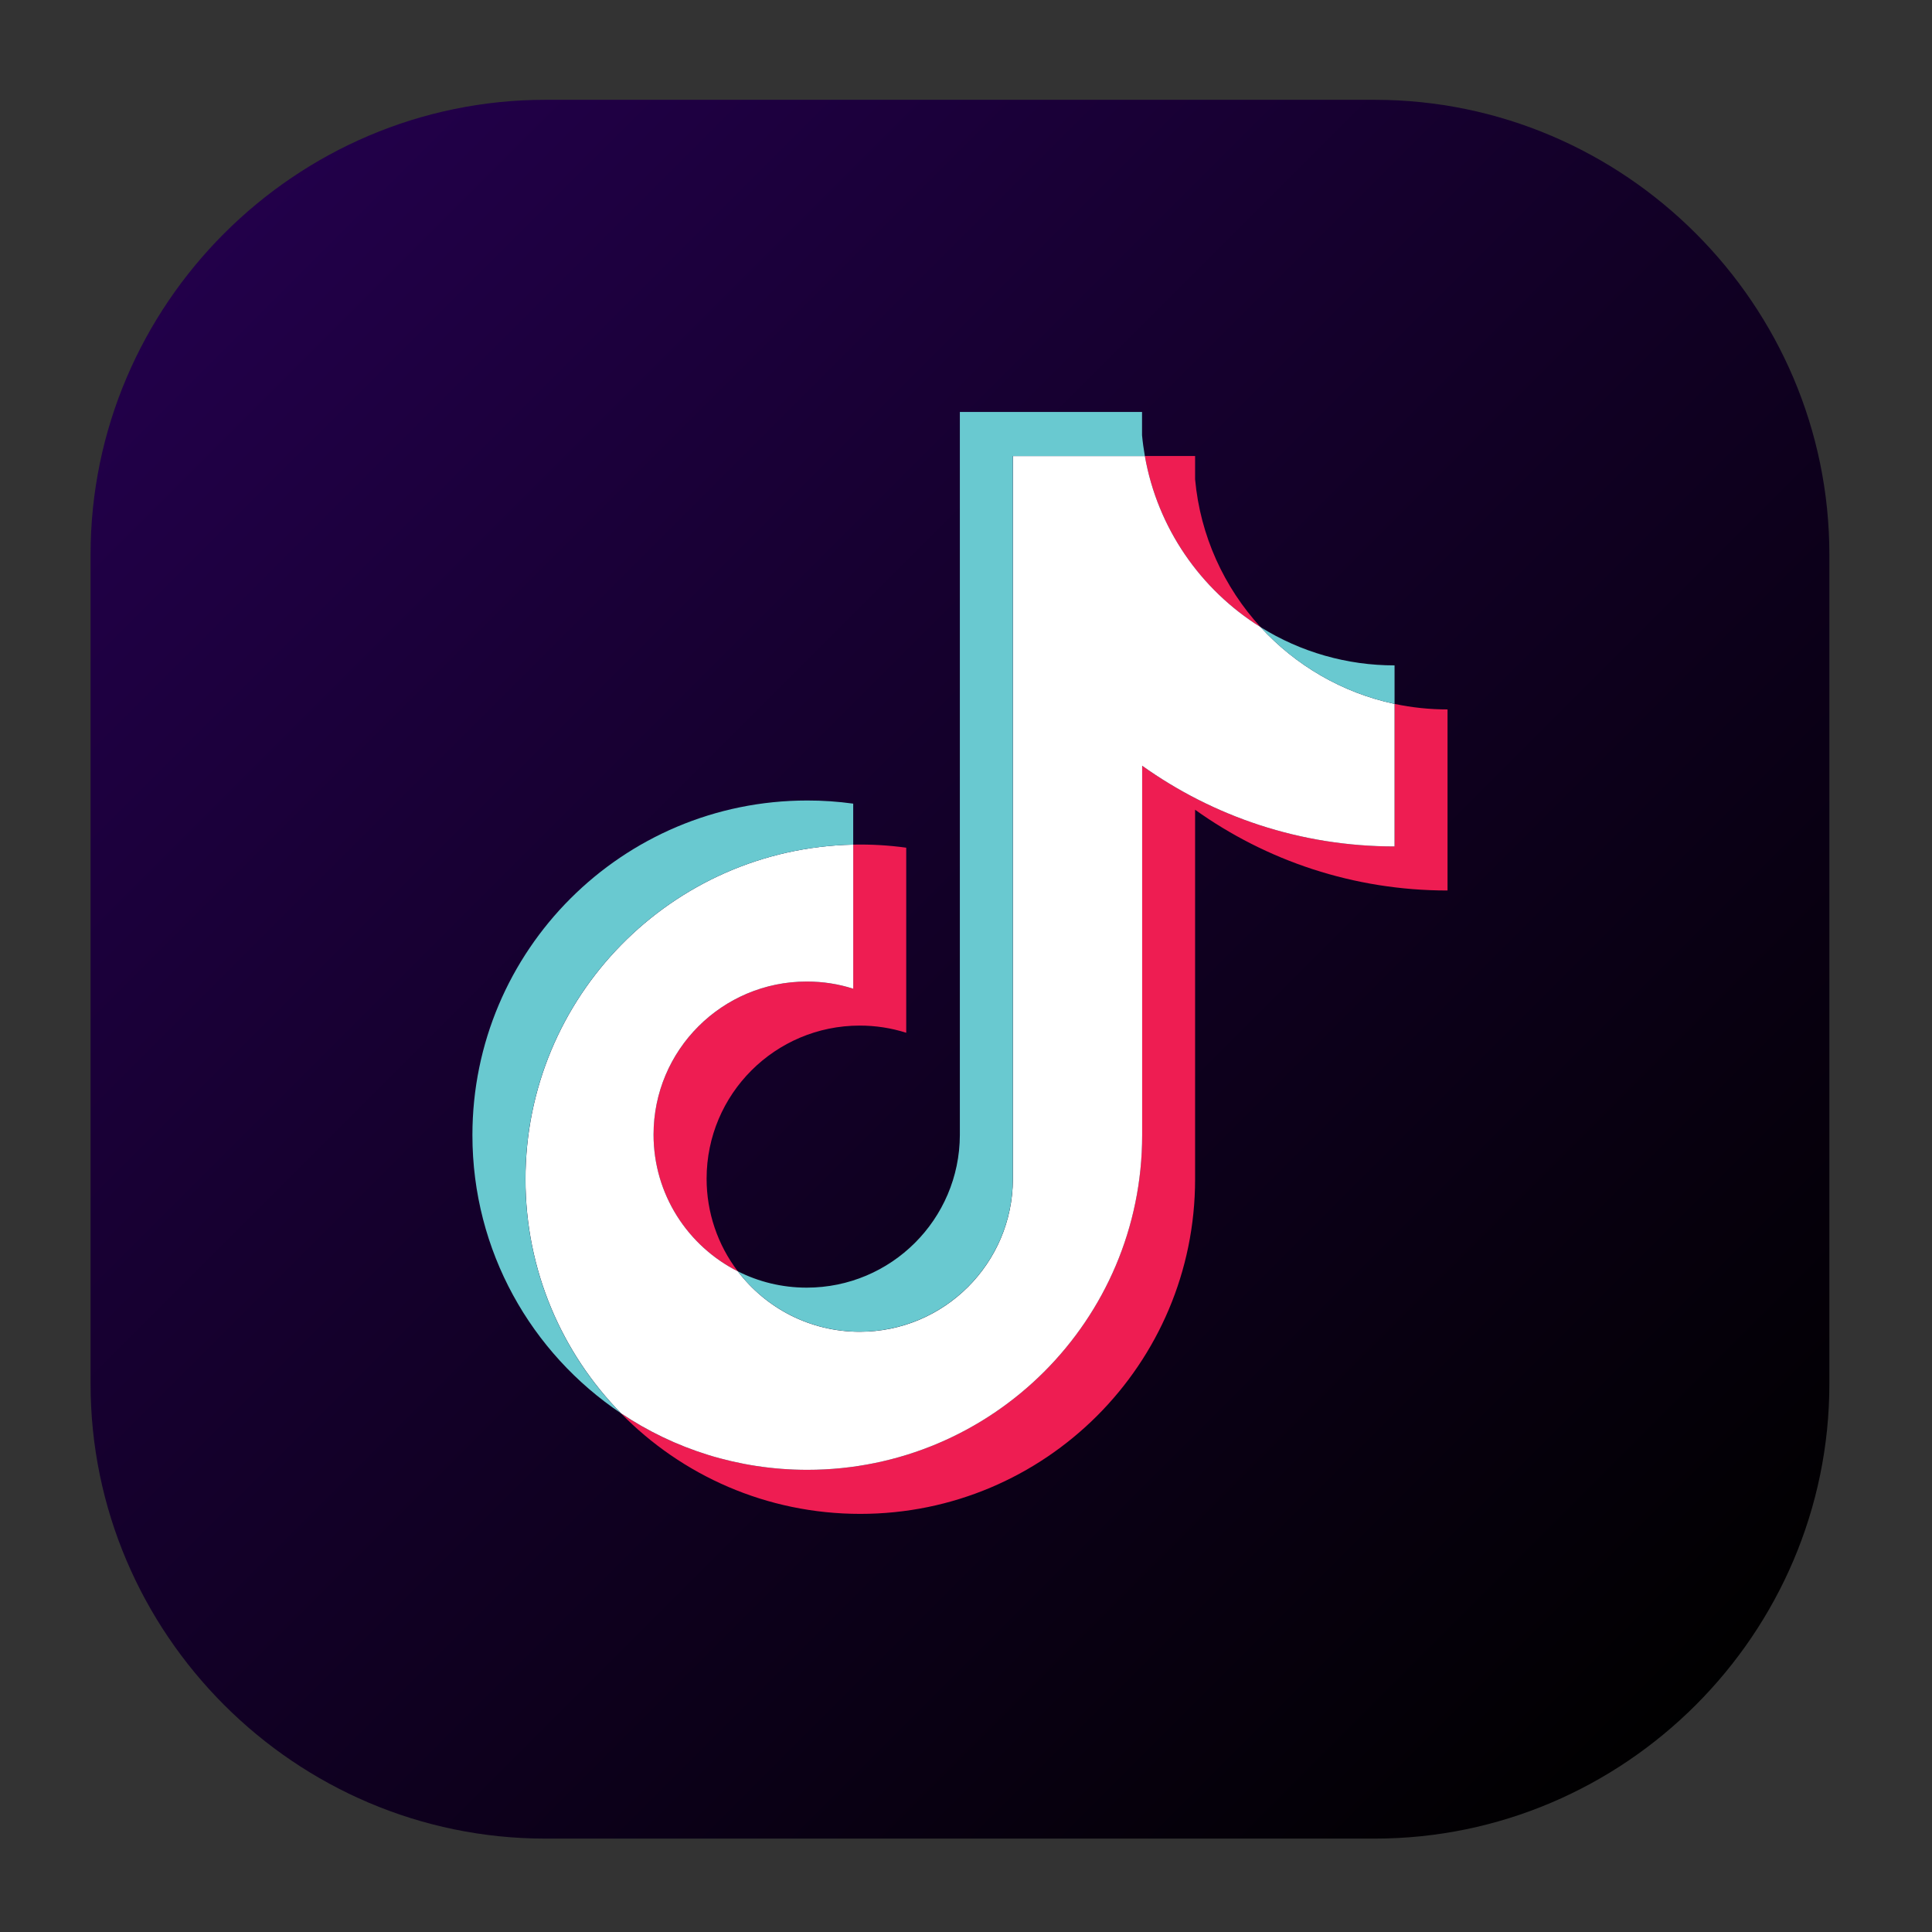
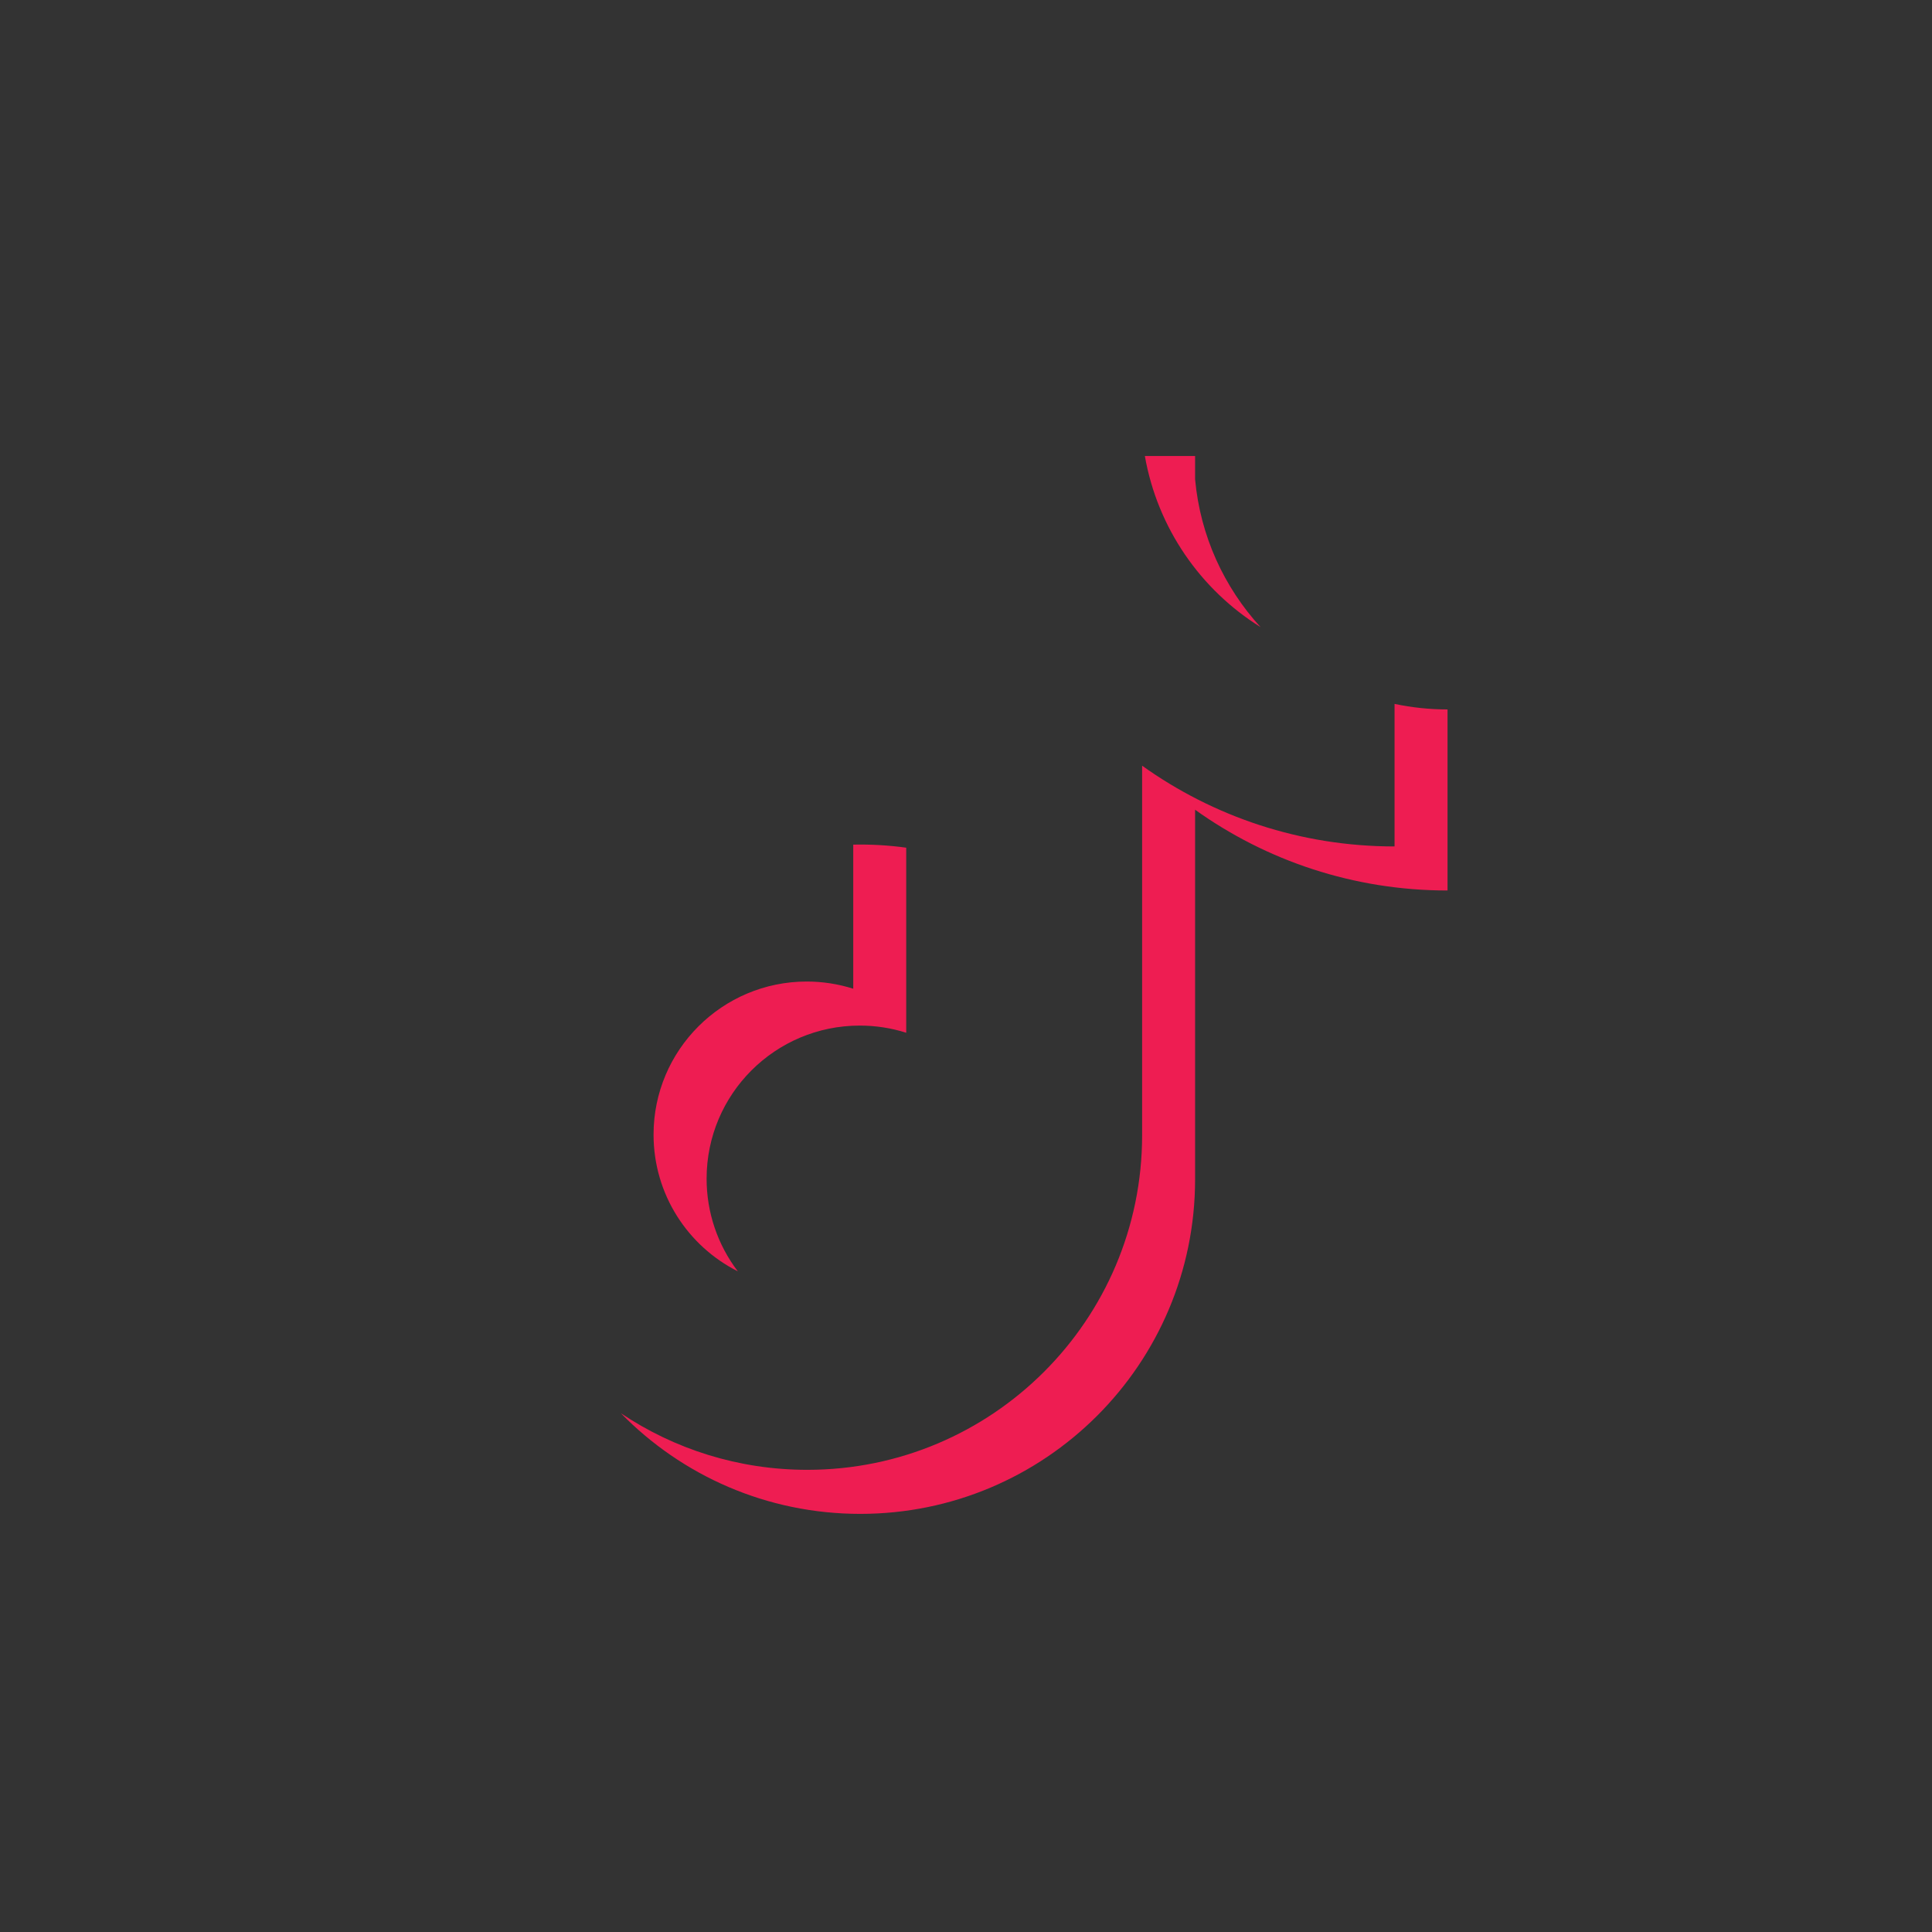
<svg xmlns="http://www.w3.org/2000/svg" width="100%" height="100%" viewBox="0 0 50 50" version="1.1" xml:space="preserve" style="fill-rule:evenodd;clip-rule:evenodd;stroke-linejoin:round;stroke-miterlimit:2;">
  <rect x="0" y="0" width="50" height="50" fill="#333333" stroke="none" />
-   <path d="M2.344,35.812l0,-21.458c0,-6.474 5.297,-11.771 11.771,-11.771l21.458,0c6.475,0 11.771,5.297 11.771,11.771l0,21.458c0,6.474 -5.296,11.771 -11.771,11.771l-21.458,0c-6.474,0 -11.771,-5.297 -11.771,-11.771Z" style="fill:url(#_Linear1);fill-rule:nonzero;" />
  <path d="M30.929,20.956c1.841,1.316 4.097,2.09 6.533,2.09l-0,-4.686c-0.462,-0 -0.921,-0.048 -1.371,-0.143l-0,3.689c-2.437,-0 -4.693,-0.775 -6.533,-2.09l-0,9.562c-0,4.783 -3.88,8.661 -8.665,8.661c-1.786,0 -3.446,-0.54 -4.825,-1.465c1.574,1.608 3.767,2.605 6.196,2.605c4.786,0 8.665,-3.878 8.665,-8.66l0,-9.563Zm1.693,-4.727c-0.94,-1.028 -1.559,-2.356 -1.693,-3.825l0,-0.603l-1.3,0c0.328,1.868 1.443,3.461 2.993,4.428Zm-13.527,16.673c-0.525,-0.689 -0.809,-1.531 -0.808,-2.399c0,-2.188 1.775,-3.961 3.964,-3.961c0.408,0 0.814,0.062 1.202,0.186l0,-4.79c-0.454,-0.062 -0.912,-0.089 -1.371,-0.079l0,3.729c-0.389,-0.123 -0.796,-0.186 -1.203,-0.186c-2.19,-0 -3.965,1.774 -3.965,3.961c0,1.548 0.887,2.887 2.181,3.539Z" style="fill:#ee1d52;" />
-   <path d="M29.558,19.816c1.842,1.315 4.096,2.09 6.533,2.09l-0,-3.689c-1.361,-0.29 -2.564,-1 -3.469,-1.988c-1.55,-0.967 -2.665,-2.561 -2.993,-4.426l-3.415,-0l-0,18.714c-0.008,2.182 -1.779,3.949 -3.964,3.949c-1.288,-0 -2.432,-0.613 -3.155,-1.564c-1.293,-0.652 -2.181,-1.991 -2.181,-3.539c0,-2.188 1.775,-3.961 3.965,-3.961c0.42,-0 0.823,0.064 1.203,0.186l0,-3.729c-4.701,0.097 -8.482,3.937 -8.482,8.66c-0,2.357 0.942,4.493 2.47,6.055c1.378,0.925 3.037,1.465 4.824,1.465c4.786,0 8.665,-3.878 8.665,-8.661l0,-9.562l-0.001,-0Z" style="fill:#fff;" />
-   <path d="M36.091,18.217l-0,-0.997c-1.227,0.001 -2.429,-0.342 -3.469,-0.991c0.92,1.008 2.133,1.703 3.469,1.988Zm-6.462,-6.414c-0.031,-0.179 -0.056,-0.357 -0.073,-0.539l0,-0.603l-4.715,-0l0,18.714c-0.007,2.182 -1.779,3.949 -3.964,3.949c-0.642,0 -1.246,-0.152 -1.783,-0.423c0.724,0.949 1.868,1.563 3.154,1.563c2.184,0 3.957,-1.766 3.964,-3.948l0,-18.713l3.417,-0Zm-7.548,10.056l-0,-1.061c-0.394,-0.054 -0.791,-0.082 -1.19,-0.081c-4.786,0 -8.665,3.878 -8.665,8.661c-0,3 1.525,5.642 3.842,7.196c-1.528,-1.56 -2.47,-3.698 -2.47,-6.055c0,-4.723 3.781,-8.563 8.483,-8.66Z" style="fill:#69c9d0;" />
  <defs>
    <linearGradient id="_Linear1" x1="0" y1="0" x2="1" y2="0" gradientUnits="userSpaceOnUse" gradientTransform="matrix(38.085,38.085,-38.085,38.085,5.802,6.041)">
      <stop offset="0" style="stop-color:#22004a;stop-opacity:1" />
      <stop offset="0.96" style="stop-color:#020003;stop-opacity:1" />
      <stop offset="1" style="stop-color:#000;stop-opacity:1" />
    </linearGradient>
  </defs>
</svg>